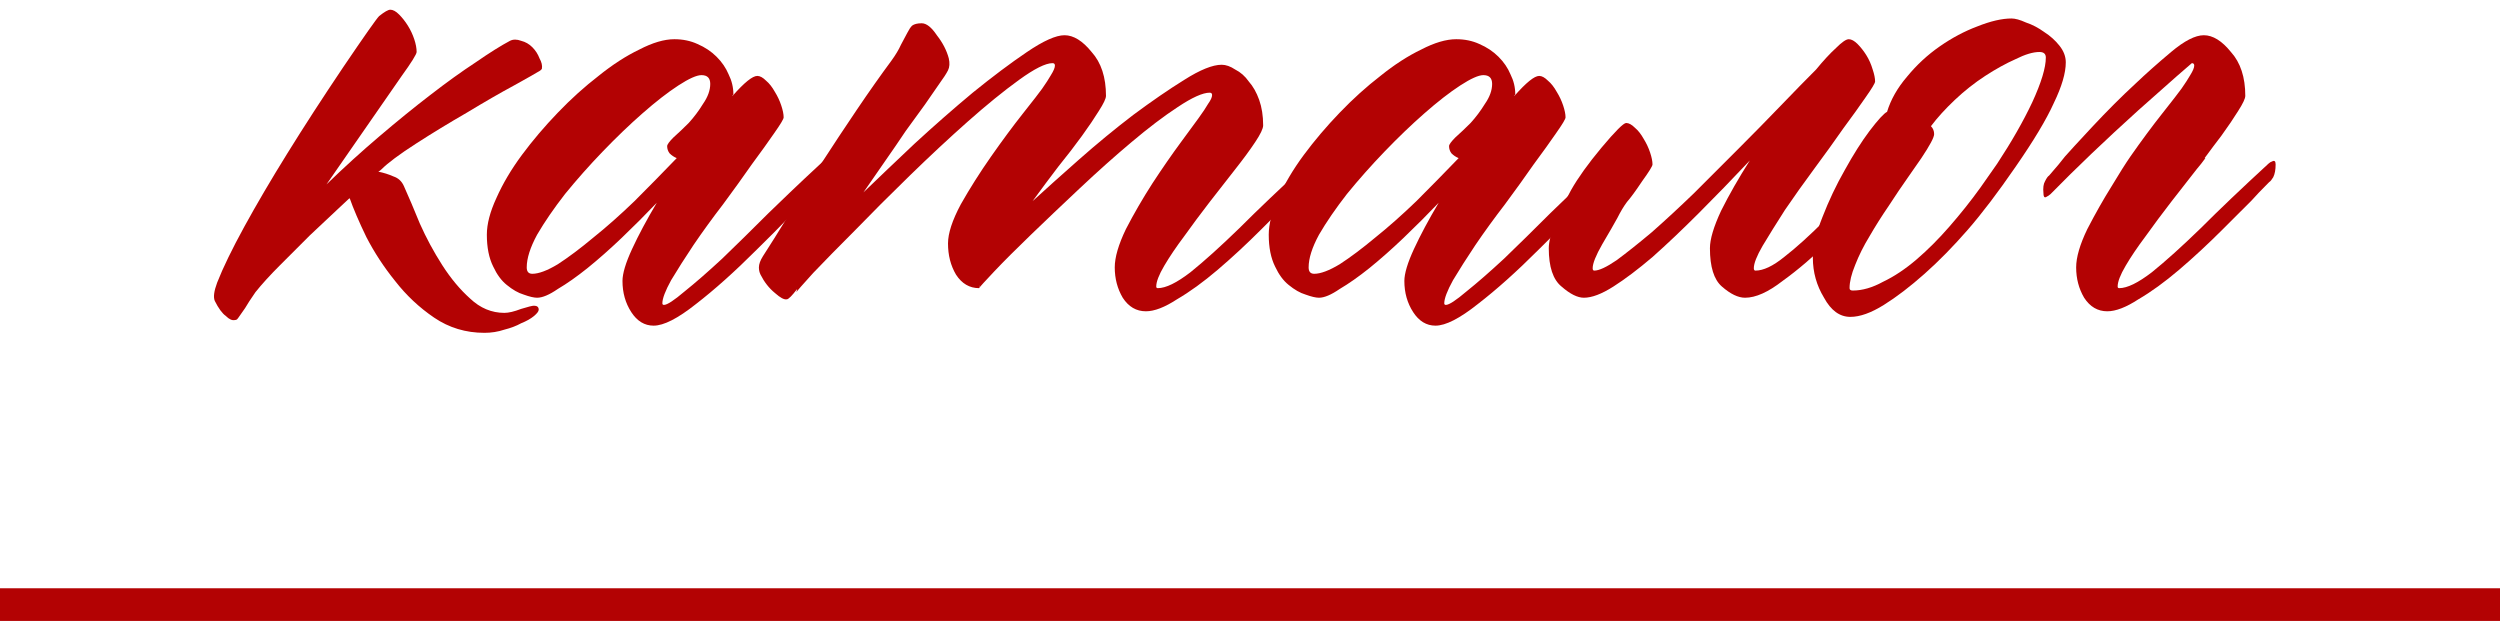
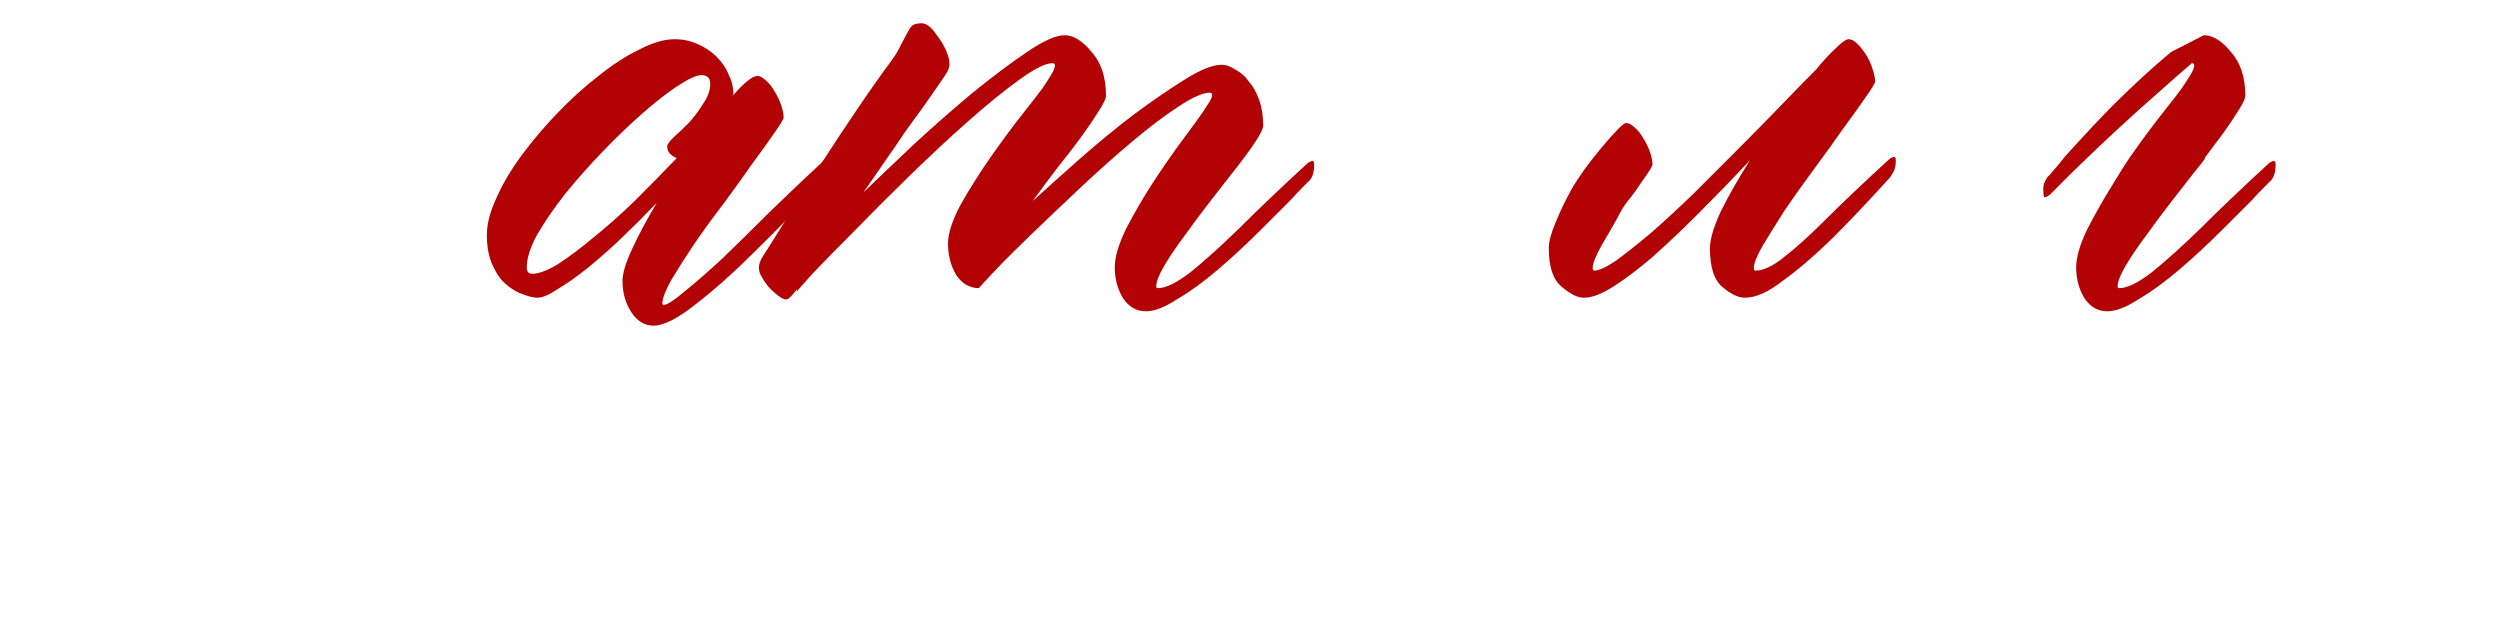
<svg xmlns="http://www.w3.org/2000/svg" width="153" height="38" viewBox="0 0 153 38" fill="none">
-   <path d="M25.498 3.182C25.498 3.247 25.417 3.41 25.254 3.67C25.091 3.93 24.88 4.24 24.619 4.598L19.98 11.287C21.055 10.245 22.129 9.269 23.203 8.357C24.31 7.413 25.352 6.567 26.328 5.818C27.337 5.037 28.265 4.37 29.111 3.816C29.958 3.23 30.658 2.791 31.211 2.498C31.406 2.4 31.634 2.4 31.895 2.498C32.155 2.563 32.383 2.693 32.578 2.889C32.773 3.084 32.92 3.312 33.018 3.572C33.148 3.8 33.197 4.012 33.164 4.207C33.132 4.272 33.05 4.337 32.92 4.402C32.822 4.467 32.334 4.744 31.455 5.232C30.609 5.688 29.648 6.242 28.574 6.893C27.5 7.511 26.458 8.146 25.449 8.797C24.44 9.448 23.74 9.969 23.35 10.359C23.285 10.425 23.219 10.473 23.154 10.506C23.48 10.571 23.789 10.669 24.082 10.799C24.375 10.896 24.587 11.092 24.717 11.385C25.01 12.036 25.335 12.801 25.693 13.68C26.084 14.559 26.54 15.405 27.061 16.219C27.581 17.033 28.151 17.716 28.77 18.27C29.388 18.855 30.088 19.148 30.869 19.148C31.13 19.148 31.471 19.067 31.895 18.904C32.318 18.774 32.578 18.709 32.676 18.709C32.871 18.709 32.969 18.79 32.969 18.953C32.969 19.051 32.871 19.181 32.676 19.344C32.48 19.506 32.22 19.653 31.895 19.783C31.602 19.946 31.26 20.076 30.869 20.174C30.479 20.304 30.072 20.369 29.648 20.369C28.509 20.369 27.484 20.06 26.572 19.441C25.661 18.823 24.863 18.074 24.18 17.195C23.496 16.349 22.91 15.454 22.422 14.51C21.966 13.566 21.624 12.768 21.396 12.117C21.396 12.15 21.38 12.166 21.348 12.166C21.283 12.231 21.022 12.475 20.566 12.898C20.111 13.322 19.574 13.826 18.955 14.412C18.369 14.998 17.767 15.6 17.148 16.219C16.53 16.837 16.025 17.391 15.635 17.879C15.342 18.302 15.13 18.628 15 18.855C14.837 19.083 14.723 19.246 14.658 19.344C14.593 19.441 14.544 19.506 14.512 19.539C14.479 19.572 14.43 19.588 14.365 19.588C14.203 19.62 14.023 19.539 13.828 19.344C13.6 19.181 13.372 18.872 13.145 18.416C13.047 18.188 13.096 17.814 13.291 17.293C13.649 16.381 14.203 15.242 14.951 13.875C15.7 12.508 16.579 11.01 17.588 9.383C18.597 7.755 19.736 5.997 21.006 4.109C22.308 2.189 23.04 1.147 23.203 0.984C23.529 0.724 23.756 0.594 23.887 0.594C24.049 0.594 24.229 0.691 24.424 0.887C24.619 1.082 24.798 1.31 24.961 1.57C25.124 1.831 25.254 2.107 25.352 2.4C25.449 2.693 25.498 2.954 25.498 3.182Z" fill="#B30203" />
  <path d="M50.693 9.578C50.726 9.513 50.807 9.464 50.938 9.432C51.068 9.367 51.133 9.432 51.133 9.627C51.133 9.952 51.068 10.213 50.938 10.408C50.84 10.571 50.775 10.669 50.742 10.701C49.147 12.426 47.666 13.956 46.299 15.291C44.964 16.626 43.727 17.732 42.588 18.611C41.481 19.49 40.618 19.93 40 19.93C39.447 19.93 38.991 19.653 38.633 19.1C38.275 18.546 38.096 17.912 38.096 17.195C38.096 16.74 38.291 16.088 38.682 15.242C39.072 14.396 39.577 13.452 40.195 12.41C39.512 13.126 38.796 13.842 38.047 14.559C37.331 15.242 36.631 15.861 35.947 16.414C35.296 16.935 34.694 17.358 34.141 17.684C33.62 18.042 33.197 18.221 32.871 18.221C32.676 18.221 32.399 18.156 32.041 18.025C31.715 17.928 31.374 17.732 31.016 17.439C30.69 17.179 30.413 16.805 30.186 16.316C29.925 15.796 29.795 15.145 29.795 14.363C29.795 13.712 29.99 12.963 30.381 12.117C30.771 11.238 31.292 10.359 31.943 9.48C32.594 8.602 33.327 7.739 34.141 6.893C34.954 6.046 35.785 5.298 36.631 4.646C37.477 3.963 38.307 3.426 39.121 3.035C39.935 2.612 40.651 2.4 41.27 2.4C41.79 2.4 42.262 2.498 42.685 2.693C43.141 2.889 43.532 3.149 43.857 3.475C44.183 3.8 44.427 4.158 44.59 4.549C44.785 4.939 44.883 5.346 44.883 5.77C44.883 5.802 44.867 5.818 44.834 5.818C44.834 5.818 44.834 5.835 44.834 5.867C45.55 5.053 46.055 4.646 46.348 4.646C46.51 4.646 46.69 4.744 46.885 4.939C47.08 5.102 47.259 5.33 47.422 5.623C47.585 5.883 47.715 6.16 47.812 6.453C47.91 6.746 47.959 6.99 47.959 7.186C47.959 7.283 47.764 7.609 47.373 8.162C47.015 8.683 46.559 9.318 46.006 10.066C45.485 10.815 44.899 11.629 44.248 12.508C43.597 13.354 42.995 14.184 42.441 14.998C41.921 15.779 41.465 16.495 41.074 17.146C40.716 17.797 40.537 18.27 40.537 18.562C40.537 18.628 40.57 18.66 40.635 18.66C40.83 18.66 41.253 18.384 41.904 17.83C42.555 17.309 43.32 16.642 44.199 15.828C45.078 14.982 46.022 14.054 47.031 13.045C48.073 12.036 48.822 11.32 49.277 10.896C49.766 10.441 50.238 10.001 50.693 9.578ZM32.578 16.756C32.969 16.756 33.49 16.561 34.141 16.17C34.792 15.747 35.508 15.21 36.289 14.559C37.103 13.908 37.949 13.159 38.828 12.312C39.707 11.434 40.57 10.555 41.416 9.676C41.253 9.611 41.107 9.513 40.977 9.383C40.879 9.253 40.83 9.106 40.83 8.943C40.83 8.846 40.96 8.667 41.221 8.406C41.514 8.146 41.823 7.853 42.148 7.527C42.474 7.169 42.767 6.779 43.027 6.355C43.32 5.932 43.467 5.525 43.467 5.135C43.467 4.777 43.288 4.598 42.93 4.598C42.637 4.598 42.165 4.809 41.514 5.232C40.863 5.656 40.13 6.225 39.316 6.941C38.535 7.625 37.721 8.406 36.875 9.285C36.061 10.132 35.296 10.994 34.58 11.873C33.897 12.752 33.327 13.582 32.871 14.363C32.448 15.145 32.236 15.812 32.236 16.365C32.236 16.626 32.35 16.756 32.578 16.756Z" fill="#B30203" />
  <path d="M79.99 10.018C80.055 9.952 80.137 9.904 80.234 9.871C80.365 9.806 80.43 9.871 80.43 10.066C80.43 10.392 80.381 10.652 80.283 10.848C80.186 11.01 80.104 11.108 80.039 11.141C79.551 11.629 79.193 12.003 78.965 12.264C78.737 12.492 78.151 13.078 77.207 14.021C76.296 14.933 75.4 15.763 74.522 16.512C73.643 17.26 72.812 17.863 72.031 18.318C71.283 18.807 70.648 19.051 70.127 19.051C69.541 19.051 69.069 18.774 68.711 18.221C68.385 17.667 68.223 17.049 68.223 16.365C68.223 15.747 68.451 14.966 68.906 14.021C69.394 13.078 69.932 12.15 70.518 11.238C71.136 10.294 71.722 9.448 72.275 8.699C72.829 7.951 73.187 7.462 73.35 7.234C73.61 6.876 73.805 6.583 73.936 6.355C74.098 6.128 74.18 5.949 74.18 5.818C74.18 5.721 74.131 5.672 74.033 5.672C73.61 5.672 72.959 5.965 72.08 6.551C71.234 7.104 70.29 7.82 69.248 8.699C68.239 9.546 67.181 10.49 66.074 11.531C65 12.54 64.007 13.484 63.096 14.363C62.184 15.242 61.435 15.991 60.85 16.609C60.264 17.228 59.954 17.57 59.922 17.635L59.971 17.439C59.938 17.505 59.922 17.57 59.922 17.635C59.336 17.635 58.864 17.358 58.506 16.805C58.18 16.251 58.018 15.617 58.018 14.9C58.018 14.282 58.278 13.484 58.799 12.508C59.352 11.531 59.971 10.555 60.654 9.578C61.338 8.602 61.989 7.723 62.607 6.941C63.226 6.16 63.617 5.656 63.779 5.428C64.007 5.102 64.186 4.826 64.316 4.598C64.479 4.337 64.561 4.142 64.561 4.012C64.561 3.914 64.512 3.865 64.414 3.865C63.991 3.865 63.307 4.207 62.363 4.891C61.419 5.574 60.378 6.421 59.238 7.43C58.099 8.439 56.911 9.546 55.674 10.75C54.437 11.954 53.314 13.078 52.305 14.119C51.296 15.128 50.449 15.991 49.766 16.707C49.115 17.423 48.773 17.814 48.74 17.879L48.789 17.684C48.464 18.107 48.252 18.318 48.154 18.318C47.992 18.351 47.747 18.221 47.422 17.928C47.064 17.635 46.771 17.26 46.543 16.805C46.478 16.674 46.445 16.528 46.445 16.365C46.445 16.17 46.527 15.942 46.69 15.682C47.113 15.031 47.633 14.2 48.252 13.191C48.87 12.182 49.538 11.124 50.254 10.018C50.97 8.911 51.703 7.804 52.451 6.697C53.2 5.59 53.9 4.598 54.551 3.719C54.811 3.361 55.007 3.035 55.137 2.742C55.3 2.449 55.43 2.205 55.527 2.01C55.625 1.814 55.723 1.668 55.82 1.57C55.95 1.473 56.146 1.424 56.406 1.424C56.699 1.424 57.008 1.668 57.334 2.156C57.692 2.612 57.936 3.084 58.066 3.572C58.132 3.865 58.115 4.109 58.018 4.305C57.92 4.5 57.741 4.777 57.48 5.135C57.253 5.46 56.96 5.883 56.602 6.404C56.243 6.893 55.853 7.43 55.43 8.016C55.039 8.602 54.616 9.22 54.16 9.871C53.704 10.522 53.265 11.157 52.842 11.775C53.753 10.896 54.795 9.904 55.967 8.797C57.171 7.69 58.359 6.648 59.531 5.672C60.736 4.695 61.842 3.865 62.852 3.182C63.861 2.498 64.626 2.156 65.147 2.156C65.7 2.156 66.253 2.498 66.807 3.182C67.393 3.833 67.686 4.728 67.686 5.867C67.686 6.03 67.539 6.339 67.246 6.795C66.986 7.218 66.644 7.723 66.221 8.309C65.797 8.895 65.309 9.529 64.756 10.213C64.235 10.896 63.714 11.596 63.193 12.312C63.975 11.596 64.919 10.75 66.025 9.773C67.132 8.797 68.239 7.885 69.346 7.039C70.485 6.193 71.527 5.477 72.471 4.891C73.447 4.272 74.212 3.963 74.766 3.963C75.026 3.963 75.303 4.061 75.596 4.256C75.921 4.419 76.198 4.663 76.426 4.988C76.686 5.281 76.898 5.656 77.061 6.111C77.223 6.567 77.305 7.088 77.305 7.674C77.305 7.869 77.142 8.211 76.816 8.699C76.491 9.188 76.084 9.741 75.596 10.359C75.107 10.978 74.587 11.645 74.033 12.361C73.48 13.078 72.959 13.777 72.471 14.461C71.982 15.112 71.576 15.714 71.25 16.268C70.924 16.821 70.762 17.244 70.762 17.537C70.762 17.602 70.794 17.635 70.859 17.635C71.348 17.635 72.015 17.309 72.861 16.658C73.708 15.975 74.701 15.079 75.84 13.973C76.979 12.833 78.363 11.515 79.99 10.018Z" fill="#B30203" />
-   <path d="M98.545 9.578C98.578 9.513 98.659 9.464 98.789 9.432C98.919 9.367 98.984 9.432 98.984 9.627C98.984 9.952 98.919 10.213 98.789 10.408C98.691 10.571 98.626 10.669 98.594 10.701C96.999 12.426 95.518 13.956 94.15 15.291C92.816 16.626 91.579 17.732 90.439 18.611C89.333 19.49 88.47 19.93 87.852 19.93C87.298 19.93 86.842 19.653 86.484 19.1C86.126 18.546 85.947 17.912 85.947 17.195C85.947 16.74 86.143 16.088 86.533 15.242C86.924 14.396 87.428 13.452 88.047 12.41C87.363 13.126 86.647 13.842 85.898 14.559C85.182 15.242 84.482 15.861 83.799 16.414C83.148 16.935 82.546 17.358 81.992 17.684C81.471 18.042 81.048 18.221 80.723 18.221C80.527 18.221 80.251 18.156 79.893 18.025C79.567 17.928 79.225 17.732 78.867 17.439C78.542 17.179 78.265 16.805 78.037 16.316C77.777 15.796 77.647 15.145 77.647 14.363C77.647 13.712 77.842 12.963 78.232 12.117C78.623 11.238 79.144 10.359 79.795 9.48C80.446 8.602 81.178 7.739 81.992 6.893C82.806 6.046 83.636 5.298 84.482 4.646C85.329 3.963 86.159 3.426 86.973 3.035C87.787 2.612 88.503 2.4 89.121 2.4C89.642 2.4 90.114 2.498 90.537 2.693C90.993 2.889 91.383 3.149 91.709 3.475C92.034 3.8 92.279 4.158 92.441 4.549C92.637 4.939 92.734 5.346 92.734 5.77C92.734 5.802 92.718 5.818 92.686 5.818C92.686 5.818 92.686 5.835 92.686 5.867C93.402 5.053 93.906 4.646 94.199 4.646C94.362 4.646 94.541 4.744 94.736 4.939C94.932 5.102 95.111 5.33 95.273 5.623C95.436 5.883 95.566 6.16 95.664 6.453C95.762 6.746 95.811 6.99 95.811 7.186C95.811 7.283 95.615 7.609 95.225 8.162C94.867 8.683 94.411 9.318 93.857 10.066C93.337 10.815 92.751 11.629 92.1 12.508C91.449 13.354 90.846 14.184 90.293 14.998C89.772 15.779 89.316 16.495 88.926 17.146C88.568 17.797 88.389 18.27 88.389 18.562C88.389 18.628 88.421 18.66 88.486 18.66C88.682 18.66 89.105 18.384 89.756 17.83C90.407 17.309 91.172 16.642 92.051 15.828C92.93 14.982 93.874 14.054 94.883 13.045C95.924 12.036 96.673 11.32 97.129 10.896C97.617 10.441 98.089 10.001 98.545 9.578ZM80.43 16.756C80.82 16.756 81.341 16.561 81.992 16.17C82.643 15.747 83.359 15.21 84.141 14.559C84.954 13.908 85.801 13.159 86.68 12.312C87.559 11.434 88.421 10.555 89.268 9.676C89.105 9.611 88.958 9.513 88.828 9.383C88.731 9.253 88.682 9.106 88.682 8.943C88.682 8.846 88.812 8.667 89.072 8.406C89.365 8.146 89.674 7.853 90 7.527C90.326 7.169 90.618 6.779 90.879 6.355C91.172 5.932 91.318 5.525 91.318 5.135C91.318 4.777 91.139 4.598 90.781 4.598C90.488 4.598 90.016 4.809 89.365 5.232C88.714 5.656 87.982 6.225 87.168 6.941C86.387 7.625 85.573 8.406 84.727 9.285C83.913 10.132 83.148 10.994 82.432 11.873C81.748 12.752 81.178 13.582 80.723 14.363C80.299 15.145 80.088 15.812 80.088 16.365C80.088 16.626 80.202 16.756 80.43 16.756Z" fill="#B30203" />
  <path d="M115.586 9.773C115.651 9.708 115.732 9.66 115.83 9.627C115.96 9.562 116.025 9.627 116.025 9.822C116.025 10.148 115.96 10.408 115.83 10.604C115.732 10.766 115.667 10.864 115.635 10.896C114.398 12.264 113.226 13.501 112.119 14.607C111.012 15.682 110.003 16.544 109.092 17.195C108.213 17.879 107.448 18.221 106.797 18.221C106.374 18.221 105.902 17.993 105.381 17.537C104.893 17.114 104.648 16.333 104.648 15.193C104.648 14.64 104.876 13.875 105.332 12.898C105.82 11.922 106.406 10.896 107.09 9.822C106.016 10.962 104.974 12.036 103.965 13.045C102.956 14.054 102.012 14.949 101.133 15.73C100.254 16.479 99.456 17.081 98.74 17.537C98.024 17.993 97.422 18.221 96.934 18.221C96.543 18.221 96.087 17.993 95.566 17.537C95.046 17.114 94.785 16.333 94.785 15.193C94.785 14.803 94.915 14.298 95.176 13.68C95.436 13.029 95.762 12.345 96.152 11.629C96.576 10.88 97.194 10.018 98.008 9.041C98.854 8.032 99.359 7.527 99.522 7.527C99.684 7.527 99.863 7.625 100.059 7.82C100.254 7.983 100.433 8.211 100.596 8.504C100.758 8.764 100.889 9.041 100.986 9.334C101.084 9.627 101.133 9.871 101.133 10.066C101.133 10.164 100.921 10.506 100.498 11.092C100.107 11.678 99.798 12.101 99.57 12.361C99.375 12.622 99.18 12.947 98.984 13.338C98.789 13.696 98.48 14.233 98.057 14.949C97.666 15.633 97.471 16.121 97.471 16.414C97.471 16.512 97.503 16.561 97.568 16.561C97.861 16.561 98.317 16.349 98.936 15.926C99.554 15.47 100.27 14.9 101.084 14.217C101.898 13.501 102.76 12.703 103.672 11.824C104.583 10.913 105.495 10.001 106.406 9.09C107.318 8.178 108.18 7.299 108.994 6.453C109.808 5.607 110.524 4.874 111.143 4.256C111.598 3.702 112.005 3.263 112.363 2.938C112.721 2.579 112.982 2.4 113.145 2.4C113.307 2.4 113.486 2.498 113.682 2.693C113.877 2.889 114.056 3.117 114.219 3.377C114.382 3.637 114.512 3.93 114.609 4.256C114.707 4.549 114.756 4.793 114.756 4.988C114.756 5.086 114.561 5.411 114.17 5.965C113.812 6.486 113.356 7.12 112.803 7.869C112.282 8.618 111.696 9.432 111.045 10.31C110.394 11.19 109.792 12.036 109.238 12.85C108.717 13.663 108.262 14.396 107.871 15.047C107.513 15.665 107.334 16.121 107.334 16.414C107.334 16.512 107.367 16.561 107.432 16.561C107.92 16.561 108.506 16.284 109.189 15.73C109.906 15.177 110.752 14.412 111.729 13.435C112.705 12.459 113.991 11.238 115.586 9.773Z" fill="#B30203" />
-   <path d="M123.35 10.213C122.275 11.775 121.299 13.061 120.42 14.07C119.541 15.079 118.662 15.975 117.783 16.756C116.904 17.537 116.074 18.172 115.293 18.66C114.512 19.148 113.828 19.393 113.242 19.393C112.591 19.393 112.054 19.002 111.631 18.221C111.175 17.472 110.947 16.658 110.947 15.779C110.947 15.096 111.143 14.266 111.533 13.289C111.924 12.28 112.38 11.32 112.9 10.408C113.421 9.464 113.926 8.667 114.414 8.016C114.935 7.332 115.293 6.941 115.488 6.844C115.716 6.095 116.123 5.379 116.709 4.695C117.295 3.979 117.962 3.361 118.711 2.84C119.46 2.319 120.225 1.912 121.006 1.619C121.82 1.294 122.52 1.131 123.105 1.131C123.333 1.131 123.626 1.212 123.984 1.375C124.375 1.505 124.749 1.701 125.107 1.961C125.465 2.189 125.775 2.465 126.035 2.791C126.296 3.117 126.426 3.458 126.426 3.816C126.426 4.467 126.182 5.298 125.693 6.307C125.238 7.316 124.456 8.618 123.35 10.213ZM122.227 10.018C123.105 8.683 123.822 7.43 124.375 6.258C124.928 5.053 125.205 4.142 125.205 3.523C125.205 3.296 125.075 3.182 124.814 3.182C124.424 3.182 123.936 3.328 123.35 3.621C122.764 3.882 122.145 4.223 121.494 4.646C120.843 5.07 120.225 5.558 119.639 6.111C119.053 6.665 118.564 7.202 118.174 7.723C118.304 7.853 118.369 8.016 118.369 8.211C118.369 8.406 118.109 8.895 117.588 9.676L116.807 10.799C116.416 11.352 116.009 11.954 115.586 12.605C115.163 13.224 114.772 13.842 114.414 14.461C114.056 15.047 113.763 15.633 113.535 16.219C113.307 16.772 113.193 17.244 113.193 17.635C113.193 17.732 113.258 17.781 113.389 17.781C113.975 17.781 114.593 17.602 115.244 17.244C115.928 16.919 116.611 16.463 117.295 15.877C117.979 15.291 118.646 14.624 119.297 13.875C119.98 13.094 120.615 12.296 121.201 11.482L122.227 10.018Z" fill="#B30203" />
-   <path d="M134.873 2.156C135.426 2.156 135.98 2.498 136.533 3.182C137.119 3.833 137.412 4.728 137.412 5.867C137.412 6.03 137.266 6.339 136.973 6.795C136.712 7.218 136.37 7.723 135.947 8.309C135.622 8.732 135.28 9.188 134.922 9.676H134.971C134.808 9.904 134.629 10.132 134.434 10.359C133.945 10.978 133.424 11.645 132.871 12.361C132.318 13.078 131.797 13.777 131.309 14.461C130.82 15.112 130.413 15.714 130.088 16.268C129.762 16.821 129.6 17.244 129.6 17.537C129.6 17.602 129.632 17.635 129.697 17.635C130.186 17.635 130.853 17.309 131.699 16.658C132.546 15.975 133.538 15.079 134.678 13.973C135.817 12.833 137.201 11.515 138.828 10.018C138.893 9.952 138.975 9.904 139.072 9.871C139.202 9.806 139.268 9.871 139.268 10.066C139.268 10.392 139.219 10.652 139.121 10.848C139.023 11.01 138.942 11.108 138.877 11.141C138.389 11.629 138.031 12.003 137.803 12.264C137.575 12.492 136.989 13.078 136.045 14.021C135.133 14.933 134.238 15.763 133.359 16.512C132.48 17.26 131.65 17.863 130.869 18.318C130.12 18.807 129.486 19.051 128.965 19.051C128.379 19.051 127.907 18.774 127.549 18.221C127.223 17.667 127.061 17.049 127.061 16.365C127.061 15.747 127.288 14.966 127.744 14.021C128.232 13.078 128.721 12.215 129.209 11.434C129.697 10.62 130.088 10.001 130.381 9.578C131.064 8.602 131.715 7.723 132.334 6.941C132.952 6.16 133.343 5.656 133.506 5.428C133.734 5.102 133.913 4.826 134.043 4.598C134.206 4.337 134.287 4.142 134.287 4.012C134.287 3.914 134.238 3.865 134.141 3.865C134.01 3.963 132.92 4.923 130.869 6.746C128.851 8.569 127.061 10.278 125.498 11.873C125.433 11.938 125.335 12.003 125.205 12.068C125.107 12.101 125.059 12.02 125.059 11.824C125.026 11.499 125.059 11.255 125.156 11.092C125.254 10.896 125.335 10.783 125.4 10.75C125.856 10.229 126.182 9.839 126.377 9.578C126.605 9.318 127.158 8.715 128.037 7.771C128.949 6.795 129.827 5.916 130.674 5.135C131.325 4.516 132.057 3.865 132.871 3.182C133.685 2.498 134.352 2.156 134.873 2.156Z" fill="#B30203" />
-   <path fill-rule="evenodd" clip-rule="evenodd" d="M153 38L0 38L1.74846e-07 36L153 36V38Z" fill="#B30203" />
+   <path d="M134.873 2.156C135.426 2.156 135.98 2.498 136.533 3.182C137.119 3.833 137.412 4.728 137.412 5.867C137.412 6.03 137.266 6.339 136.973 6.795C136.712 7.218 136.37 7.723 135.947 8.309C135.622 8.732 135.28 9.188 134.922 9.676H134.971C134.808 9.904 134.629 10.132 134.434 10.359C133.945 10.978 133.424 11.645 132.871 12.361C132.318 13.078 131.797 13.777 131.309 14.461C130.82 15.112 130.413 15.714 130.088 16.268C129.762 16.821 129.6 17.244 129.6 17.537C129.6 17.602 129.632 17.635 129.697 17.635C130.186 17.635 130.853 17.309 131.699 16.658C132.546 15.975 133.538 15.079 134.678 13.973C135.817 12.833 137.201 11.515 138.828 10.018C138.893 9.952 138.975 9.904 139.072 9.871C139.202 9.806 139.268 9.871 139.268 10.066C139.268 10.392 139.219 10.652 139.121 10.848C139.023 11.01 138.942 11.108 138.877 11.141C138.389 11.629 138.031 12.003 137.803 12.264C137.575 12.492 136.989 13.078 136.045 14.021C135.133 14.933 134.238 15.763 133.359 16.512C132.48 17.26 131.65 17.863 130.869 18.318C130.12 18.807 129.486 19.051 128.965 19.051C128.379 19.051 127.907 18.774 127.549 18.221C127.223 17.667 127.061 17.049 127.061 16.365C127.061 15.747 127.288 14.966 127.744 14.021C128.232 13.078 128.721 12.215 129.209 11.434C129.697 10.62 130.088 10.001 130.381 9.578C131.064 8.602 131.715 7.723 132.334 6.941C132.952 6.16 133.343 5.656 133.506 5.428C133.734 5.102 133.913 4.826 134.043 4.598C134.206 4.337 134.287 4.142 134.287 4.012C134.287 3.914 134.238 3.865 134.141 3.865C134.01 3.963 132.92 4.923 130.869 6.746C128.851 8.569 127.061 10.278 125.498 11.873C125.433 11.938 125.335 12.003 125.205 12.068C125.107 12.101 125.059 12.02 125.059 11.824C125.026 11.499 125.059 11.255 125.156 11.092C125.254 10.896 125.335 10.783 125.4 10.75C125.856 10.229 126.182 9.839 126.377 9.578C126.605 9.318 127.158 8.715 128.037 7.771C128.949 6.795 129.827 5.916 130.674 5.135C131.325 4.516 132.057 3.865 132.871 3.182Z" fill="#B30203" />
</svg>